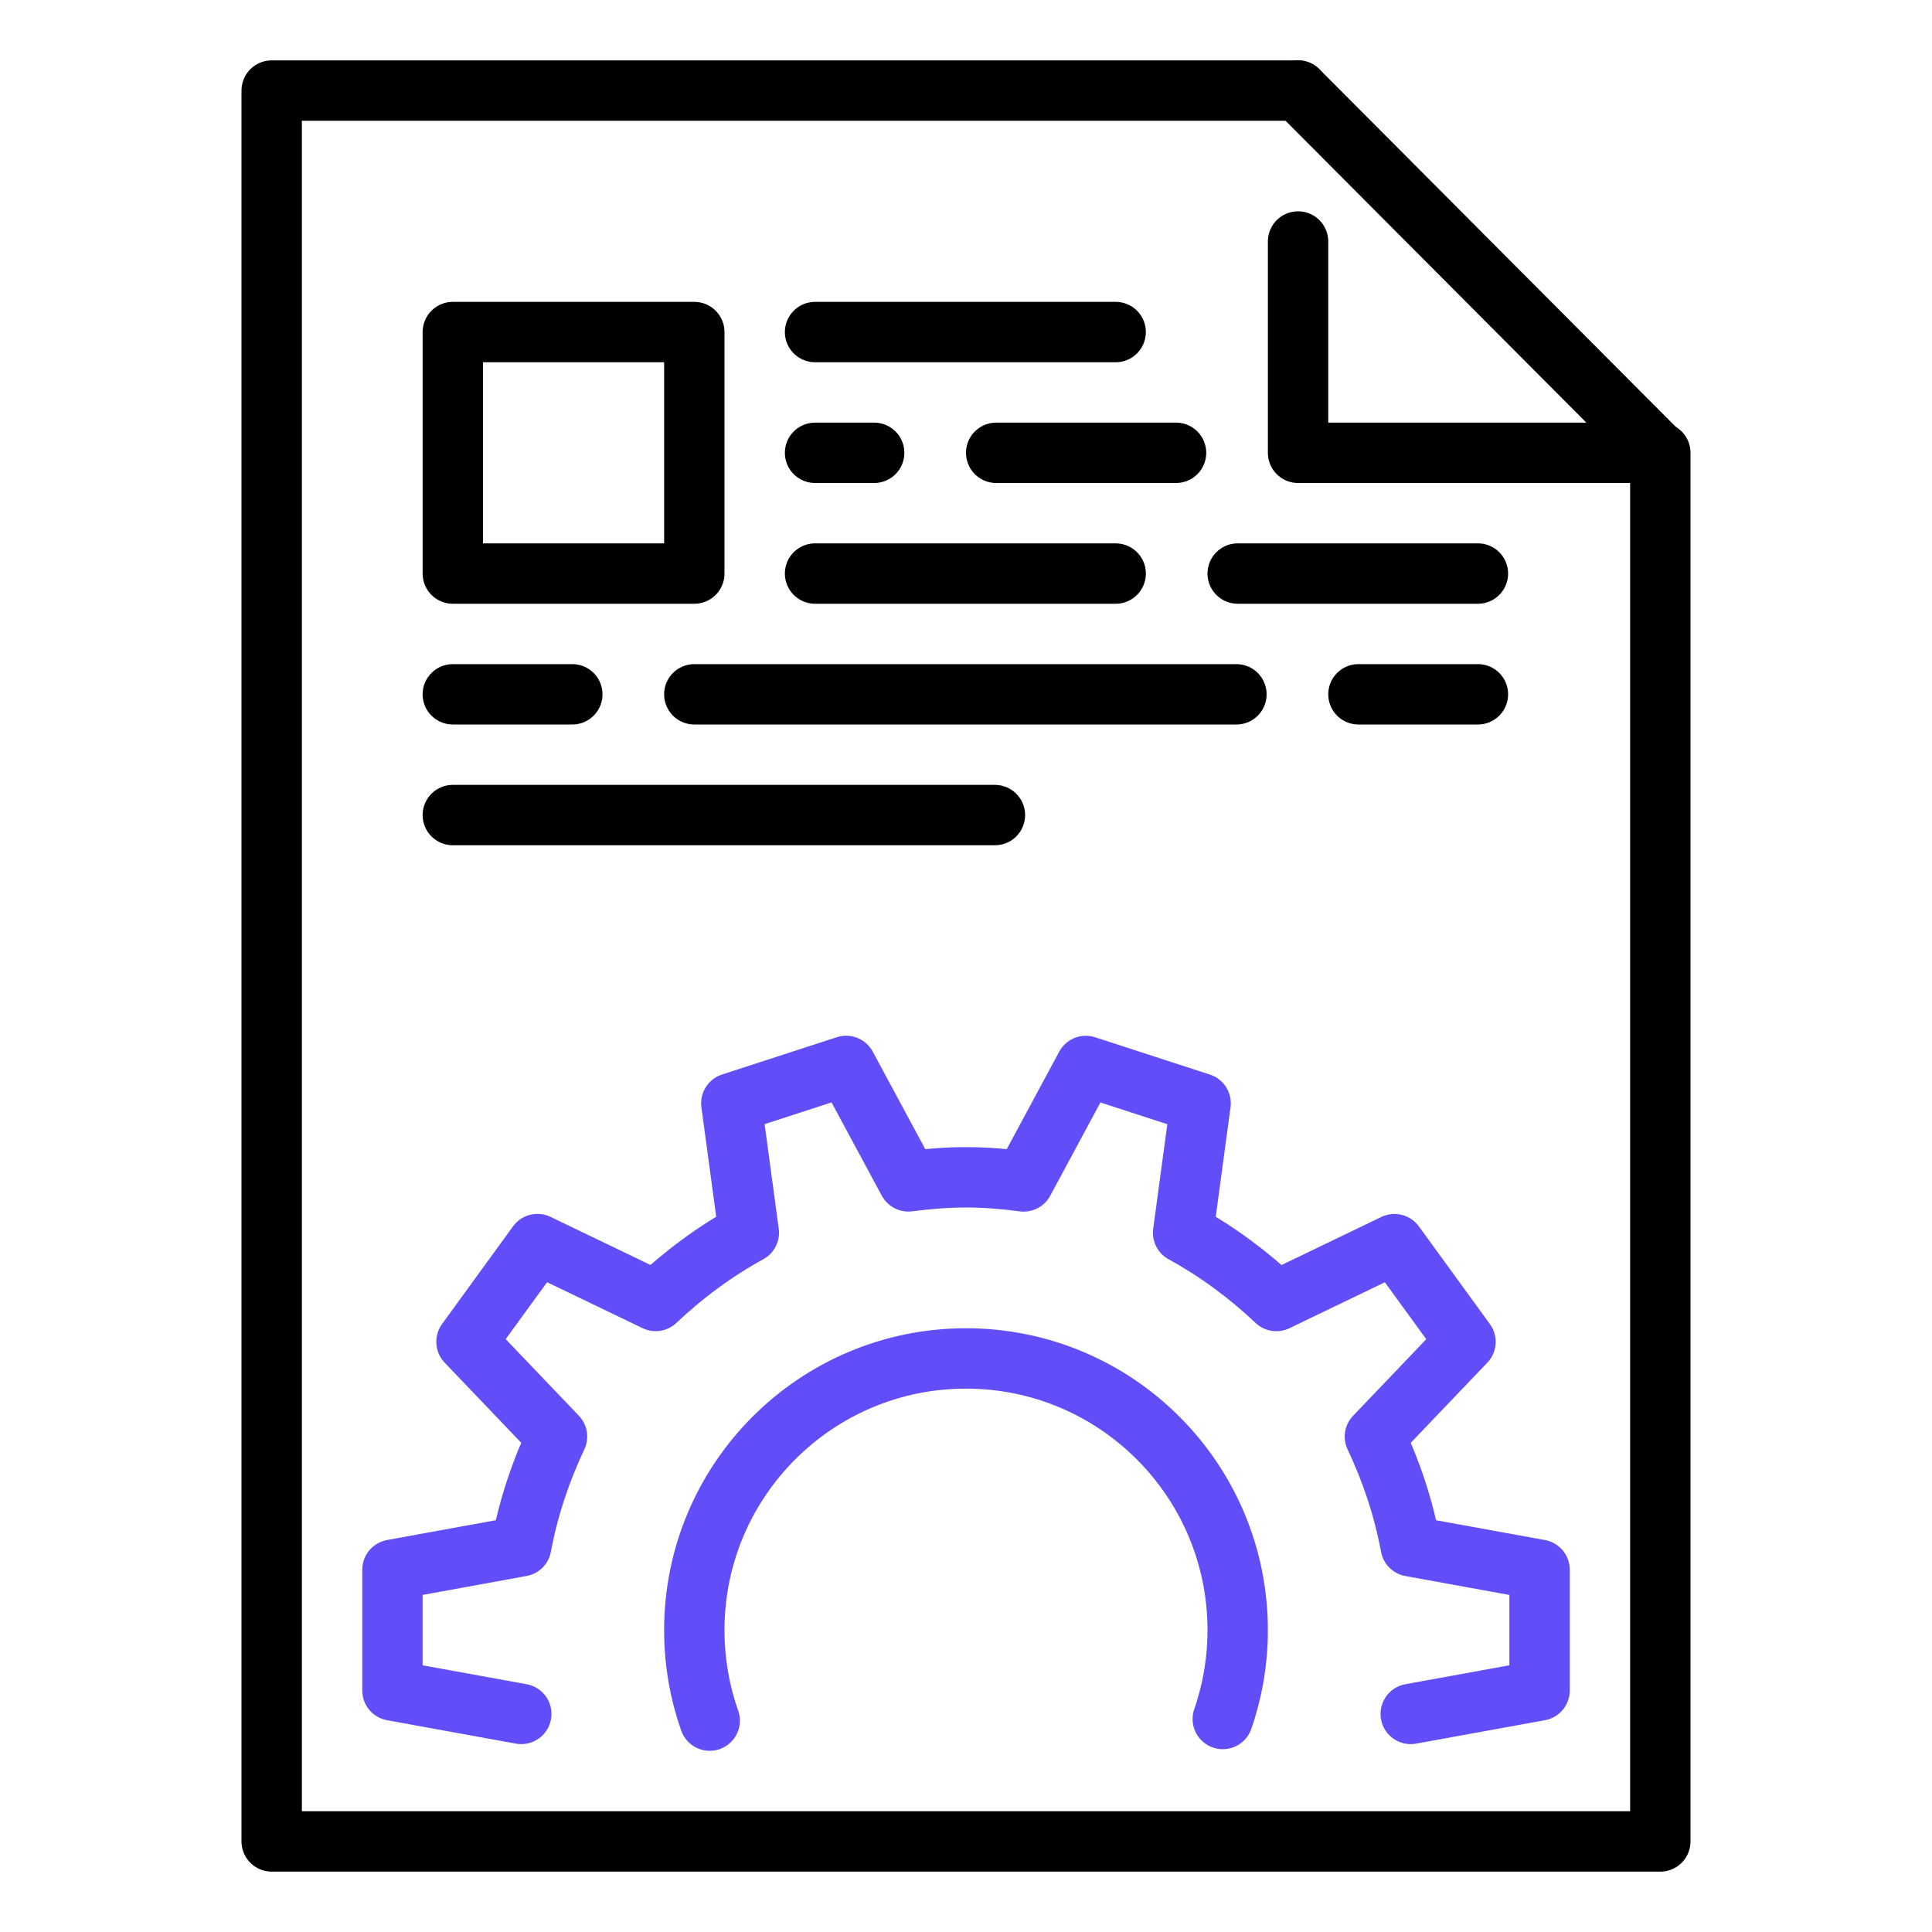
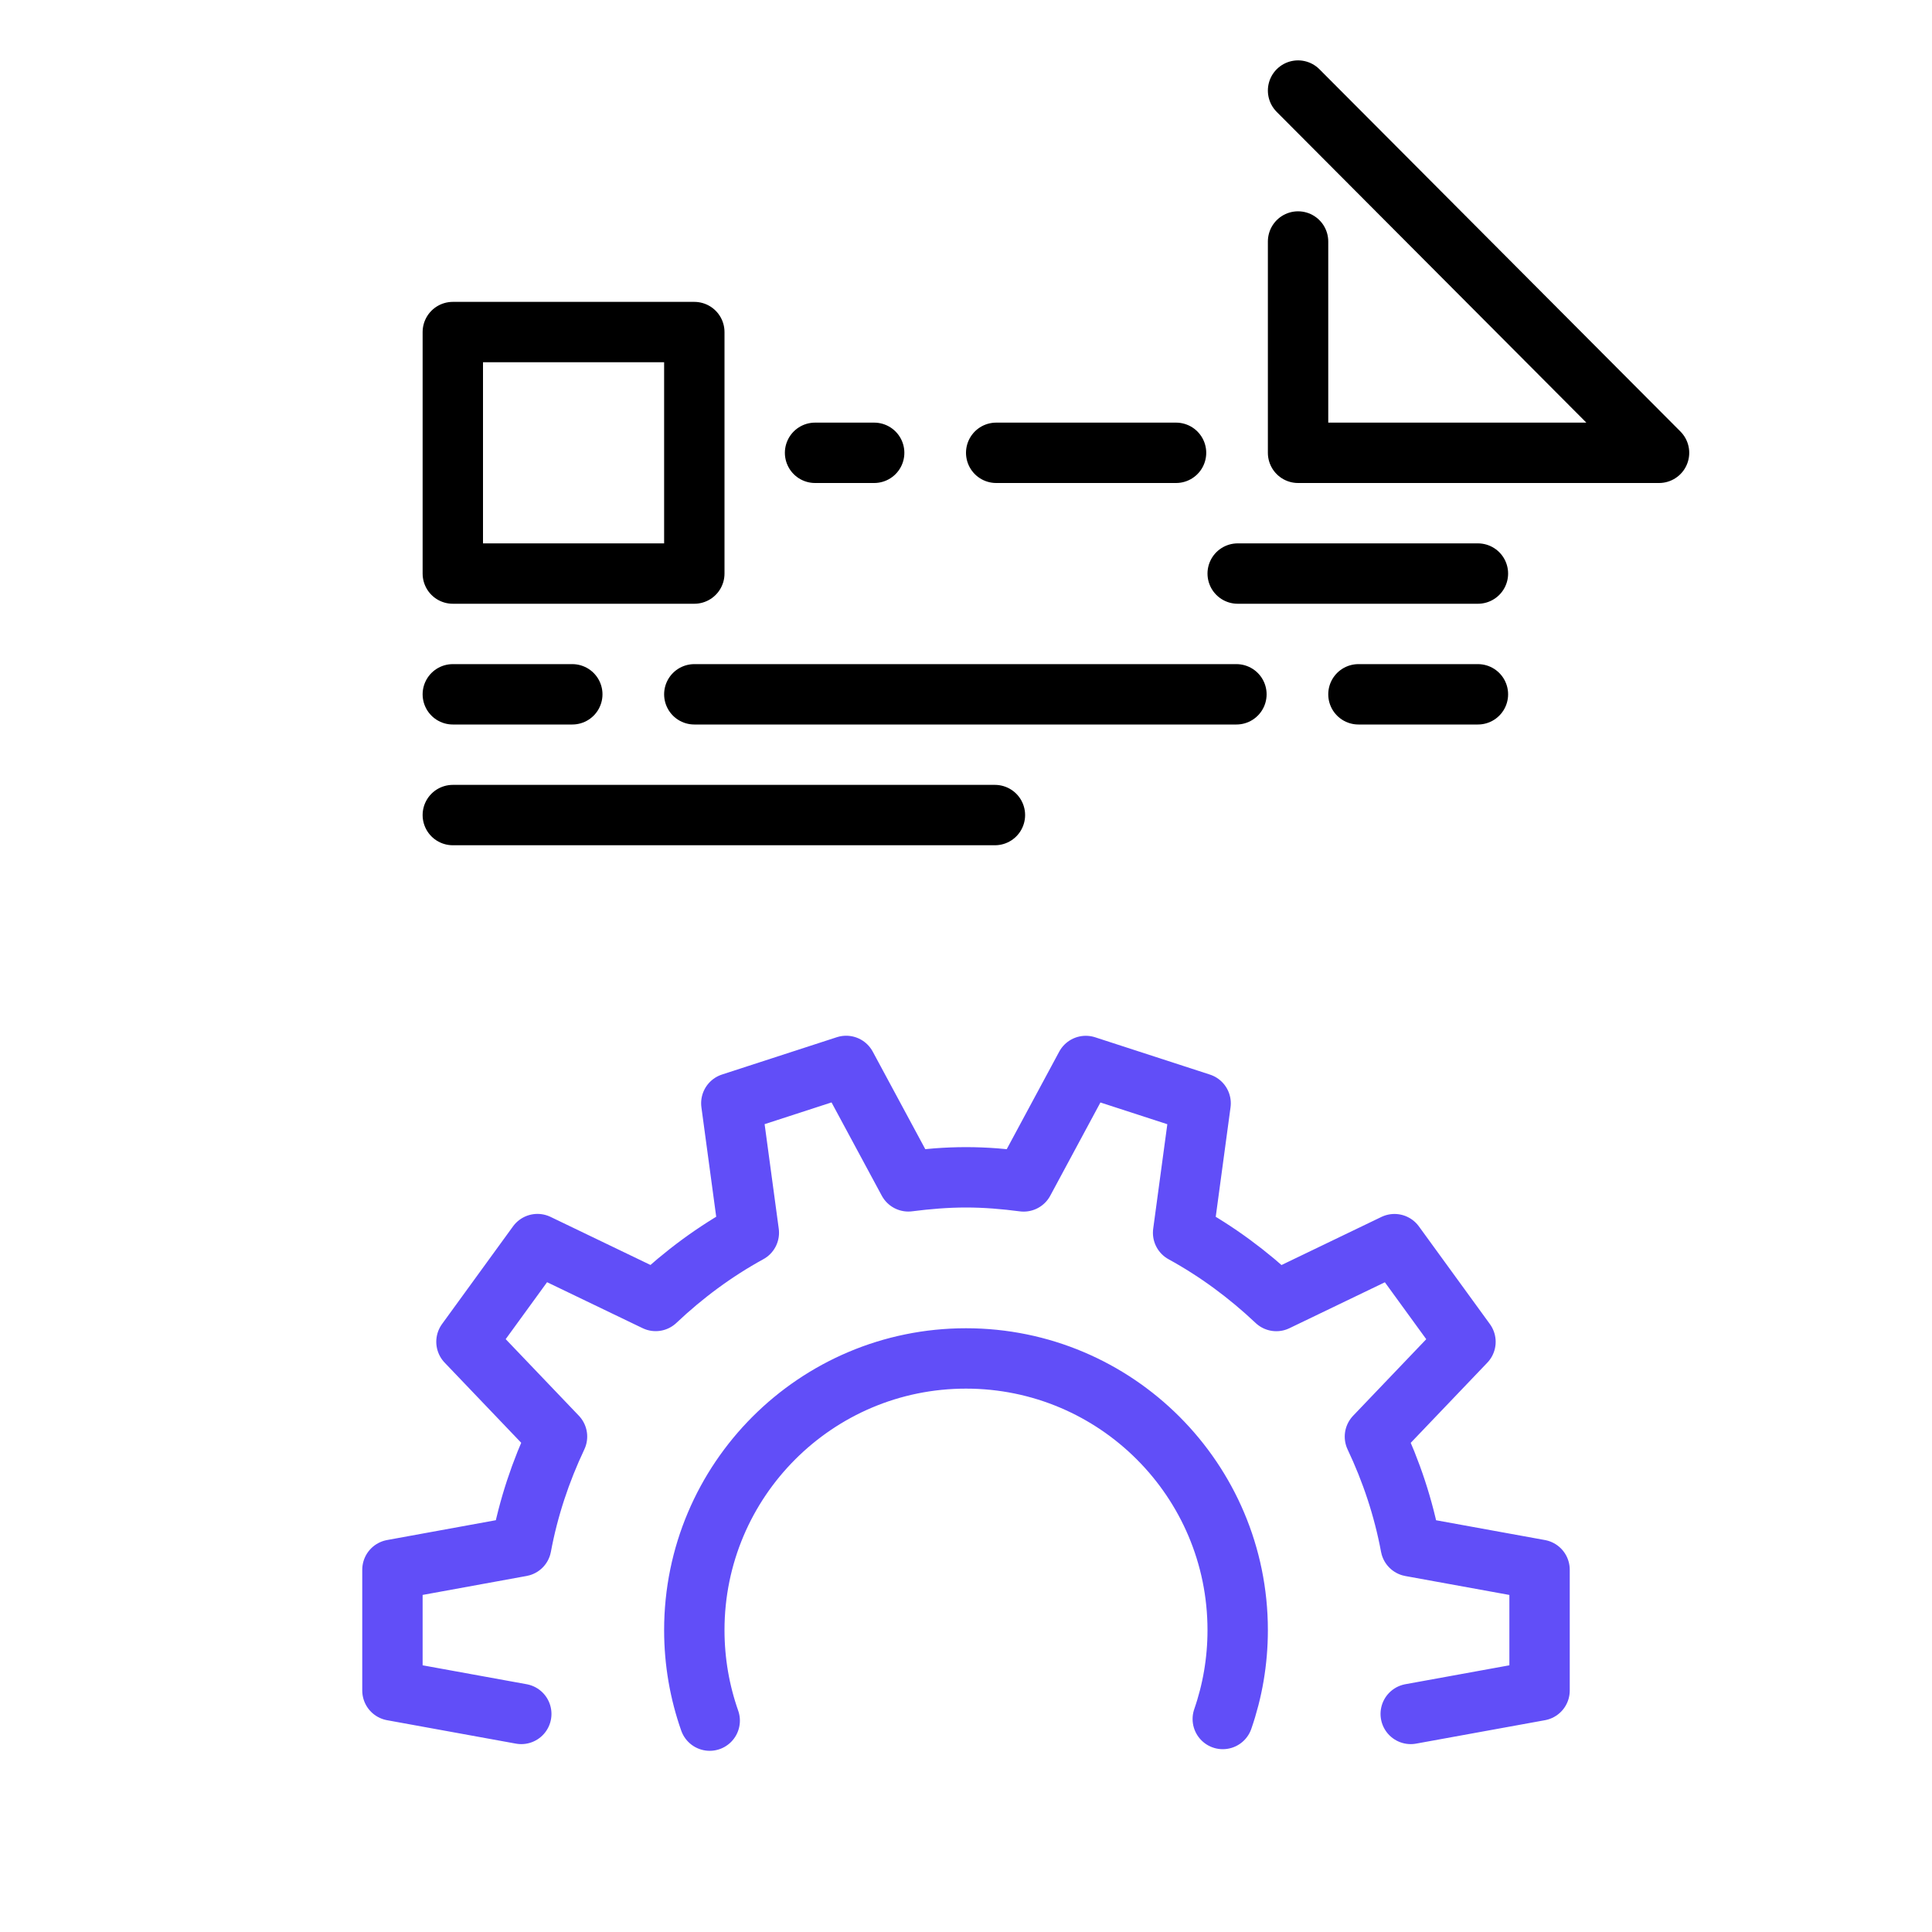
<svg xmlns="http://www.w3.org/2000/svg" width="64" height="64" viewBox="0 0 64 64" fill="none">
  <path d="M23 11H15V19H23V11Z" stroke="black" stroke-width="2" stroke-miterlimit="10" stroke-linecap="round" stroke-linejoin="round" />
  <path d="M46.732 56.776L51 56V52L46.732 51.224C46.494 49.946 46.086 48.73 45.546 47.59L48.546 44.45L46.194 41.214L42.28 43.098C41.352 42.222 40.32 41.456 39.192 40.838L39.772 36.548L35.968 35.312L33.91 39.136C33.284 39.054 32.648 39 32 39C31.352 39 30.716 39.054 30.09 39.134L28.03 35.31L24.226 36.546L24.806 40.836C23.678 41.454 22.646 42.22 21.72 43.096L17.804 41.212L15.452 44.448L18.452 47.588C17.912 48.73 17.504 49.944 17.266 51.222L13 52V56L17.268 56.776M23.51 56.998C23.18 56.06 23 55.05 23 54C23 49.03 27.03 45 32 45C36.97 45 41 49.03 41 54C41 55.032 40.826 56.022 40.506 56.944" stroke="#614EF8" stroke-width="2" stroke-miterlimit="10" stroke-linecap="round" stroke-linejoin="round" />
-   <path d="M43 3H9V61H55V15" stroke="black" stroke-width="2" stroke-miterlimit="10" stroke-linecap="round" stroke-linejoin="round" />
  <path d="M48.958 23H45" stroke="black" stroke-width="2" stroke-miterlimit="10" stroke-linecap="round" stroke-linejoin="round" />
  <path d="M40.958 23H23" stroke="black" stroke-width="2" stroke-miterlimit="10" stroke-linecap="round" stroke-linejoin="round" />
  <path d="M18.958 23H15" stroke="black" stroke-width="2" stroke-miterlimit="10" stroke-linecap="round" stroke-linejoin="round" />
  <path d="M28.958 15H27" stroke="black" stroke-width="2" stroke-miterlimit="10" stroke-linecap="round" stroke-linejoin="round" />
-   <path d="M36.958 19H27" stroke="black" stroke-width="2" stroke-miterlimit="10" stroke-linecap="round" stroke-linejoin="round" />
  <path d="M48.958 19H41" stroke="black" stroke-width="2" stroke-miterlimit="10" stroke-linecap="round" stroke-linejoin="round" />
  <path d="M38.958 15H33" stroke="black" stroke-width="2" stroke-miterlimit="10" stroke-linecap="round" stroke-linejoin="round" />
-   <path d="M36.958 11H27" stroke="black" stroke-width="2" stroke-miterlimit="10" stroke-linecap="round" stroke-linejoin="round" />
  <path d="M43 3L54.958 15H43V8" stroke="black" stroke-width="2" stroke-miterlimit="10" stroke-linecap="round" stroke-linejoin="round" />
  <path d="M32.958 27H15" stroke="black" stroke-width="2" stroke-miterlimit="10" stroke-linecap="round" stroke-linejoin="round" />
</svg>